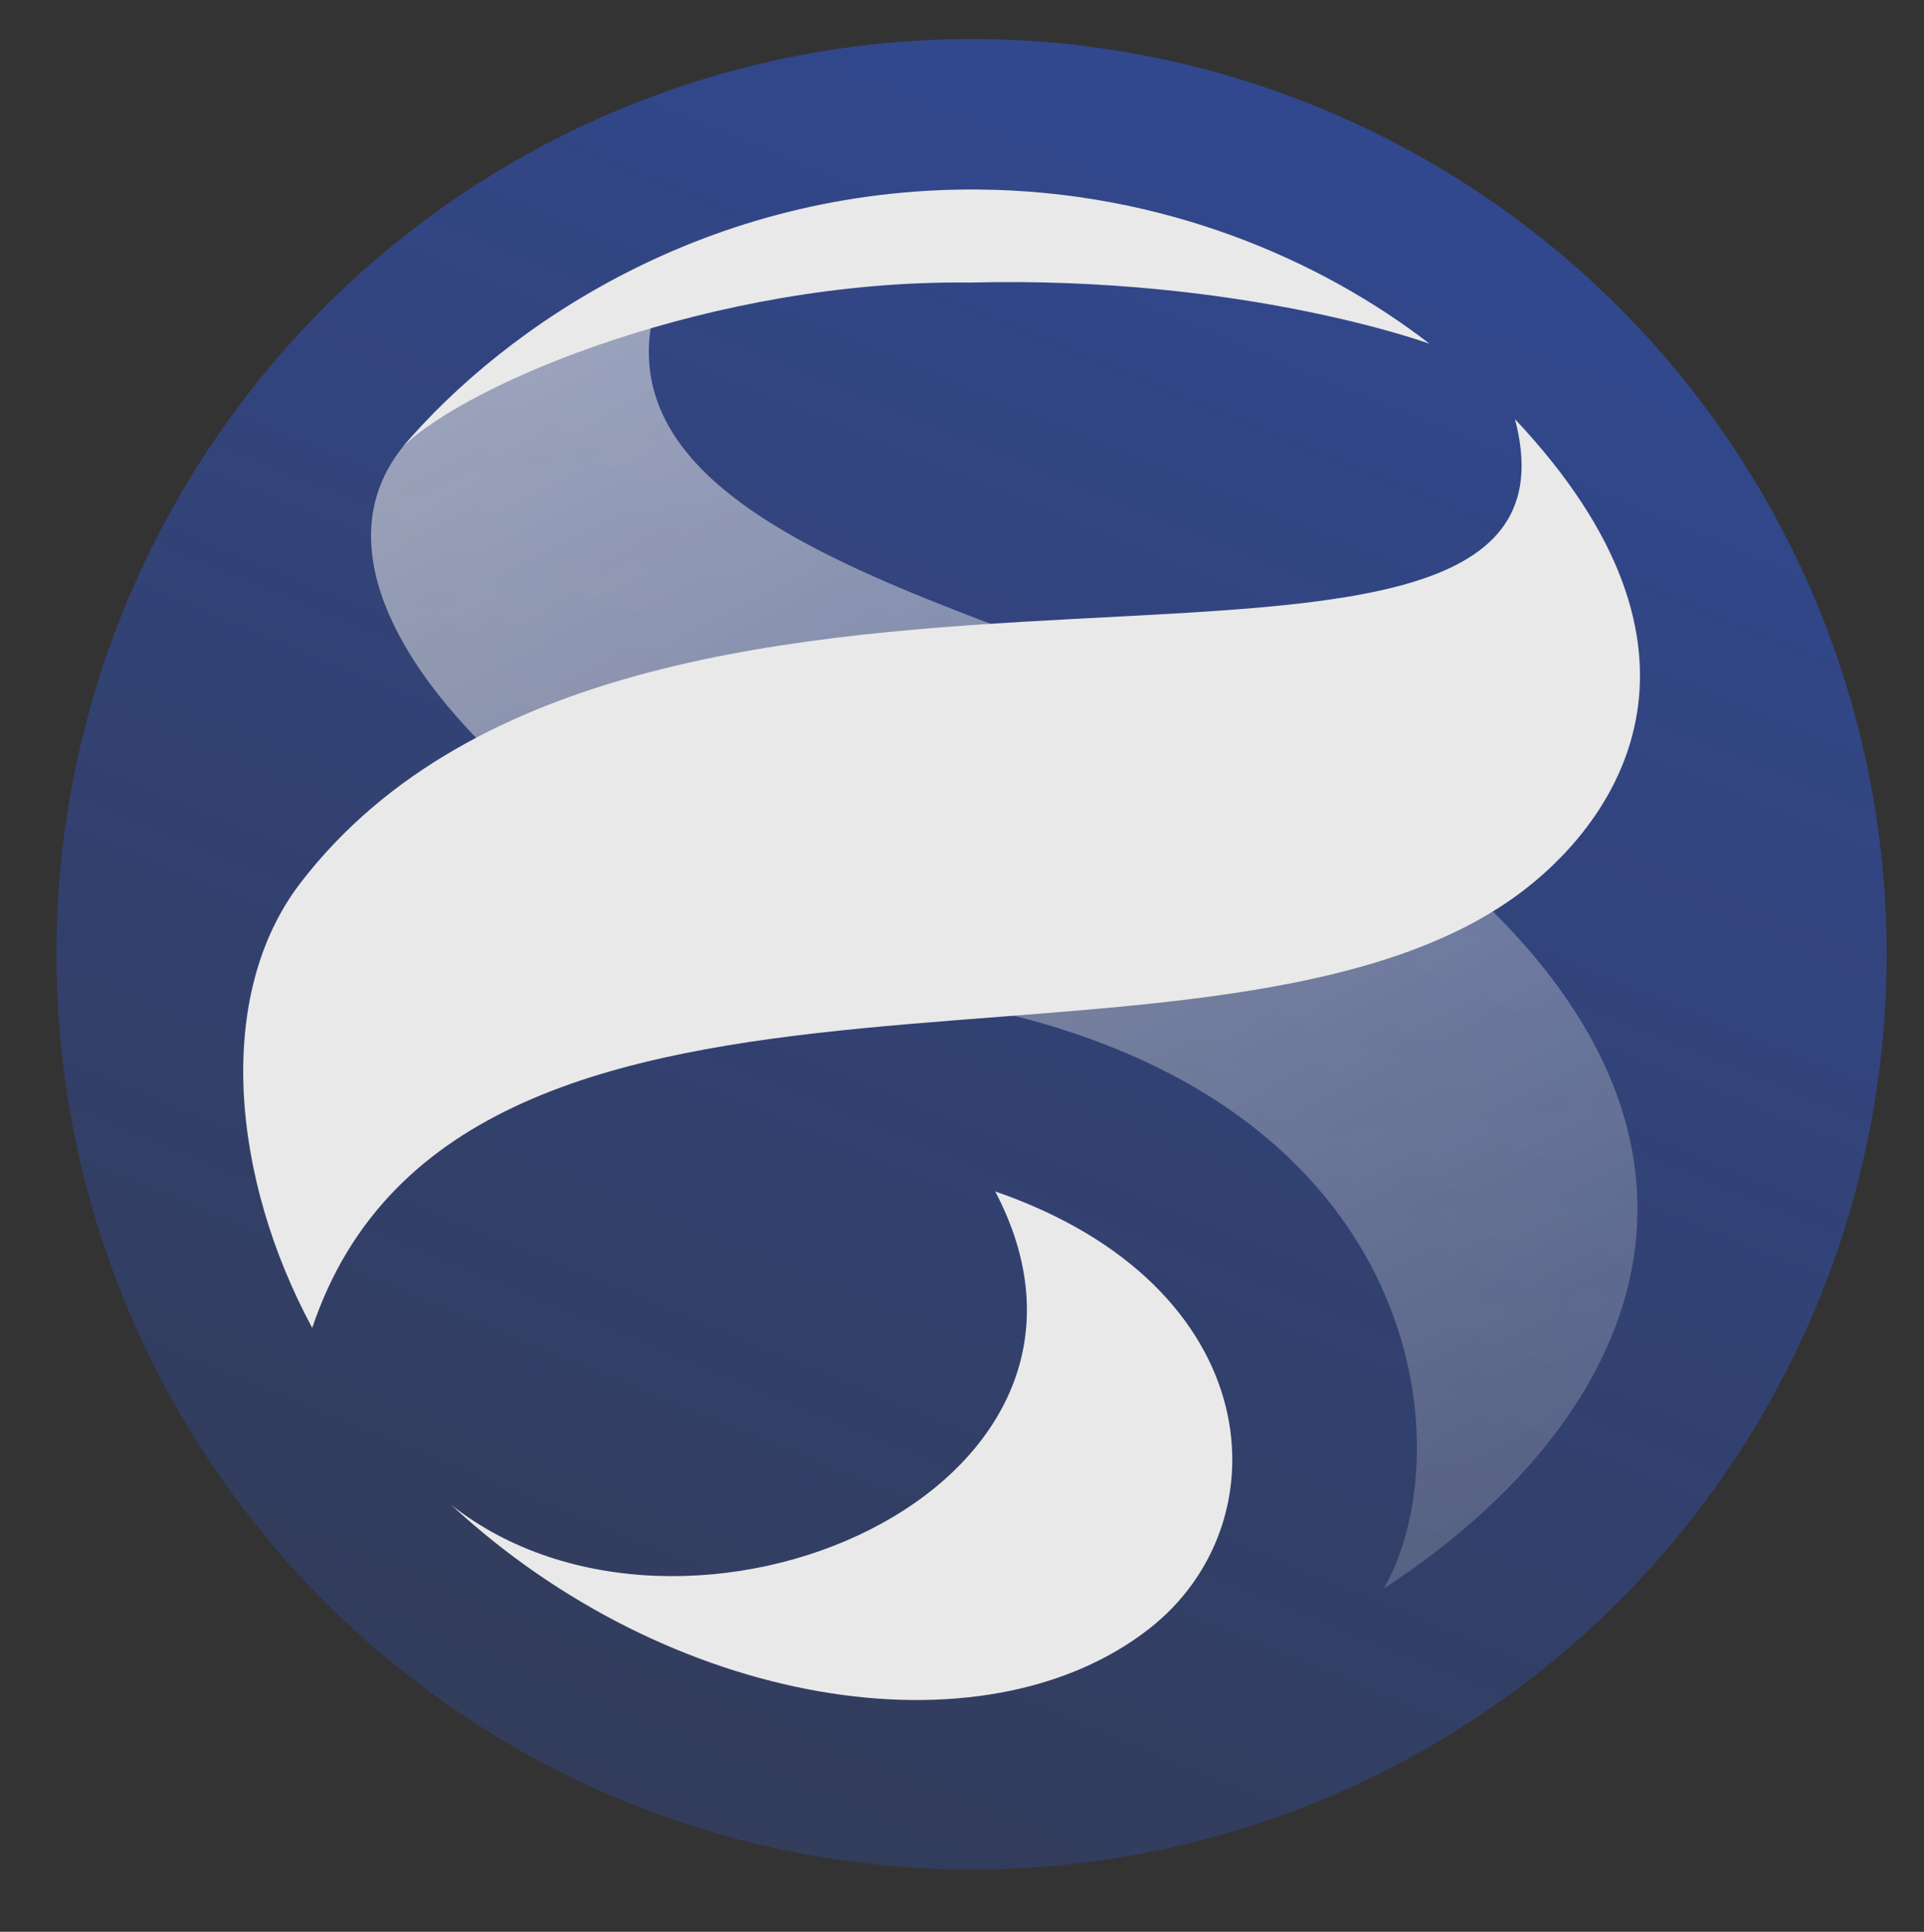
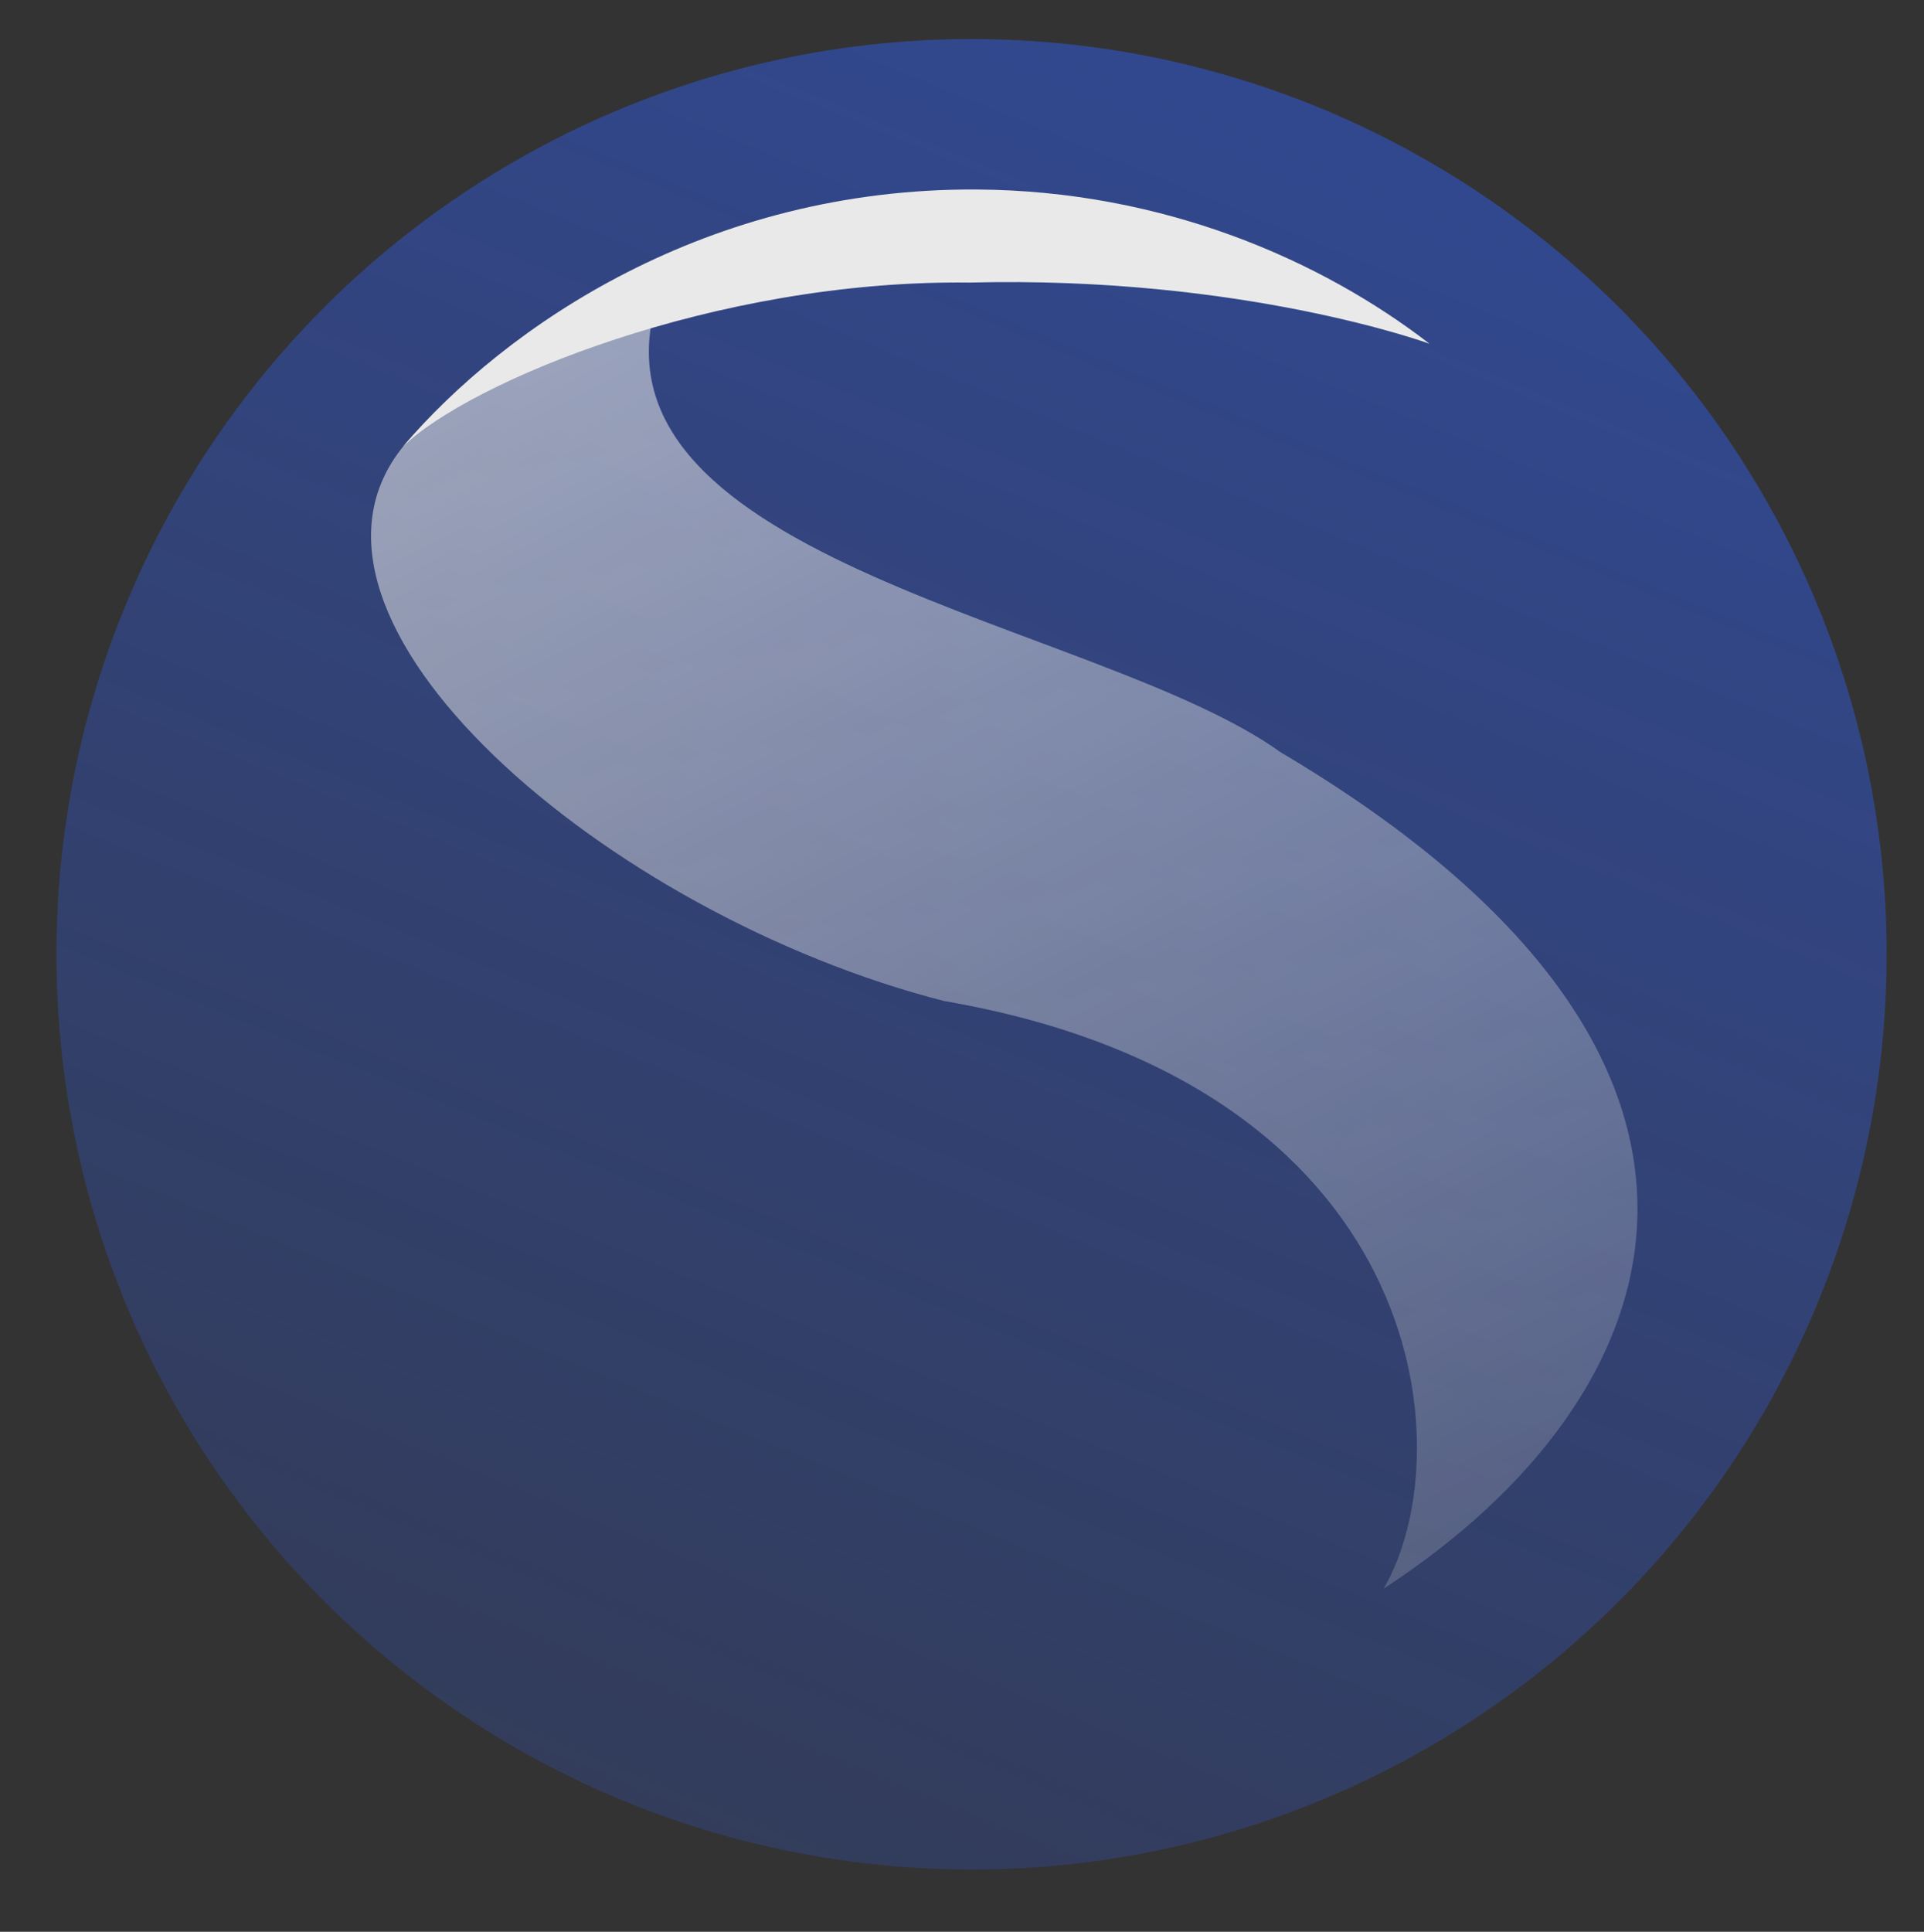
<svg xmlns="http://www.w3.org/2000/svg" width="257" height="258" viewBox="0 0 257 258" fill="none">
  <rect x="0" y="0" width="257" height="258" fill="#333333" stroke="none" />
  <g opacity="0.89">
    <ellipse cx="129.775" cy="127.451" rx="122.24" ry="122.24" transform="rotate(1.069 129.775 127.451)" fill="url(#paint0_linear_492_2879)" fill-opacity="0.54" />
    <path d="M87.683 40.33C77.494 75.029 147.027 83.15 171.051 100.466C240.22 141.39 224.407 186.408 184.837 212.158C195.629 193.463 190.519 144.813 126.143 133.696C81.048 122.203 34.978 82.612 53.94 59.528C55.931 57.104 63.51 50.167 72.759 45.832C78.789 43.007 81.925 41.88 87.683 40.33Z" fill="url(#paint1_linear_492_2879)" />
    <path d="M190.953 45.913C190.953 45.913 166.14 36.803 129.475 37.739C95.48 37.327 62.645 51.042 53.803 59.661C67.534 43.547 94.479 25.084 130.499 25.31C155.396 25.466 176.526 34.76 190.953 45.913Z" fill="white" />
-     <path d="M202.365 55.983C215.139 104.438 86.206 58.056 40.166 117.881C28.619 132.884 30.885 157.272 41.704 177.349C61.925 117.216 163.641 150.344 203.984 118.553C216.139 108.975 231.498 86.91 202.365 55.983Z" fill="white" />
-     <path d="M60.259 200.97C91.466 225.639 153.962 199.131 132.936 159.122C169.458 171.726 171.615 203.406 153.487 217.538C131.2 234.912 89.336 227.95 60.259 200.97Z" fill="white" />
  </g>
  <defs>
    <linearGradient id="paint0_linear_492_2879" x1="177.699" y1="2.601" x2="82.179" y2="247.805" gradientUnits="userSpaceOnUse">
      <stop stop-color="#3060F8" />
      <stop offset="1" stop-color="#3060F8" stop-opacity="0.4" />
    </linearGradient>
    <linearGradient id="paint1_linear_492_2879" x1="93.191" y1="19.752" x2="191.942" y2="207.8" gradientUnits="userSpaceOnUse">
      <stop stop-color="white" stop-opacity="0.6" />
      <stop offset="1" stop-color="white" stop-opacity="0.2" />
    </linearGradient>
  </defs>
</svg>